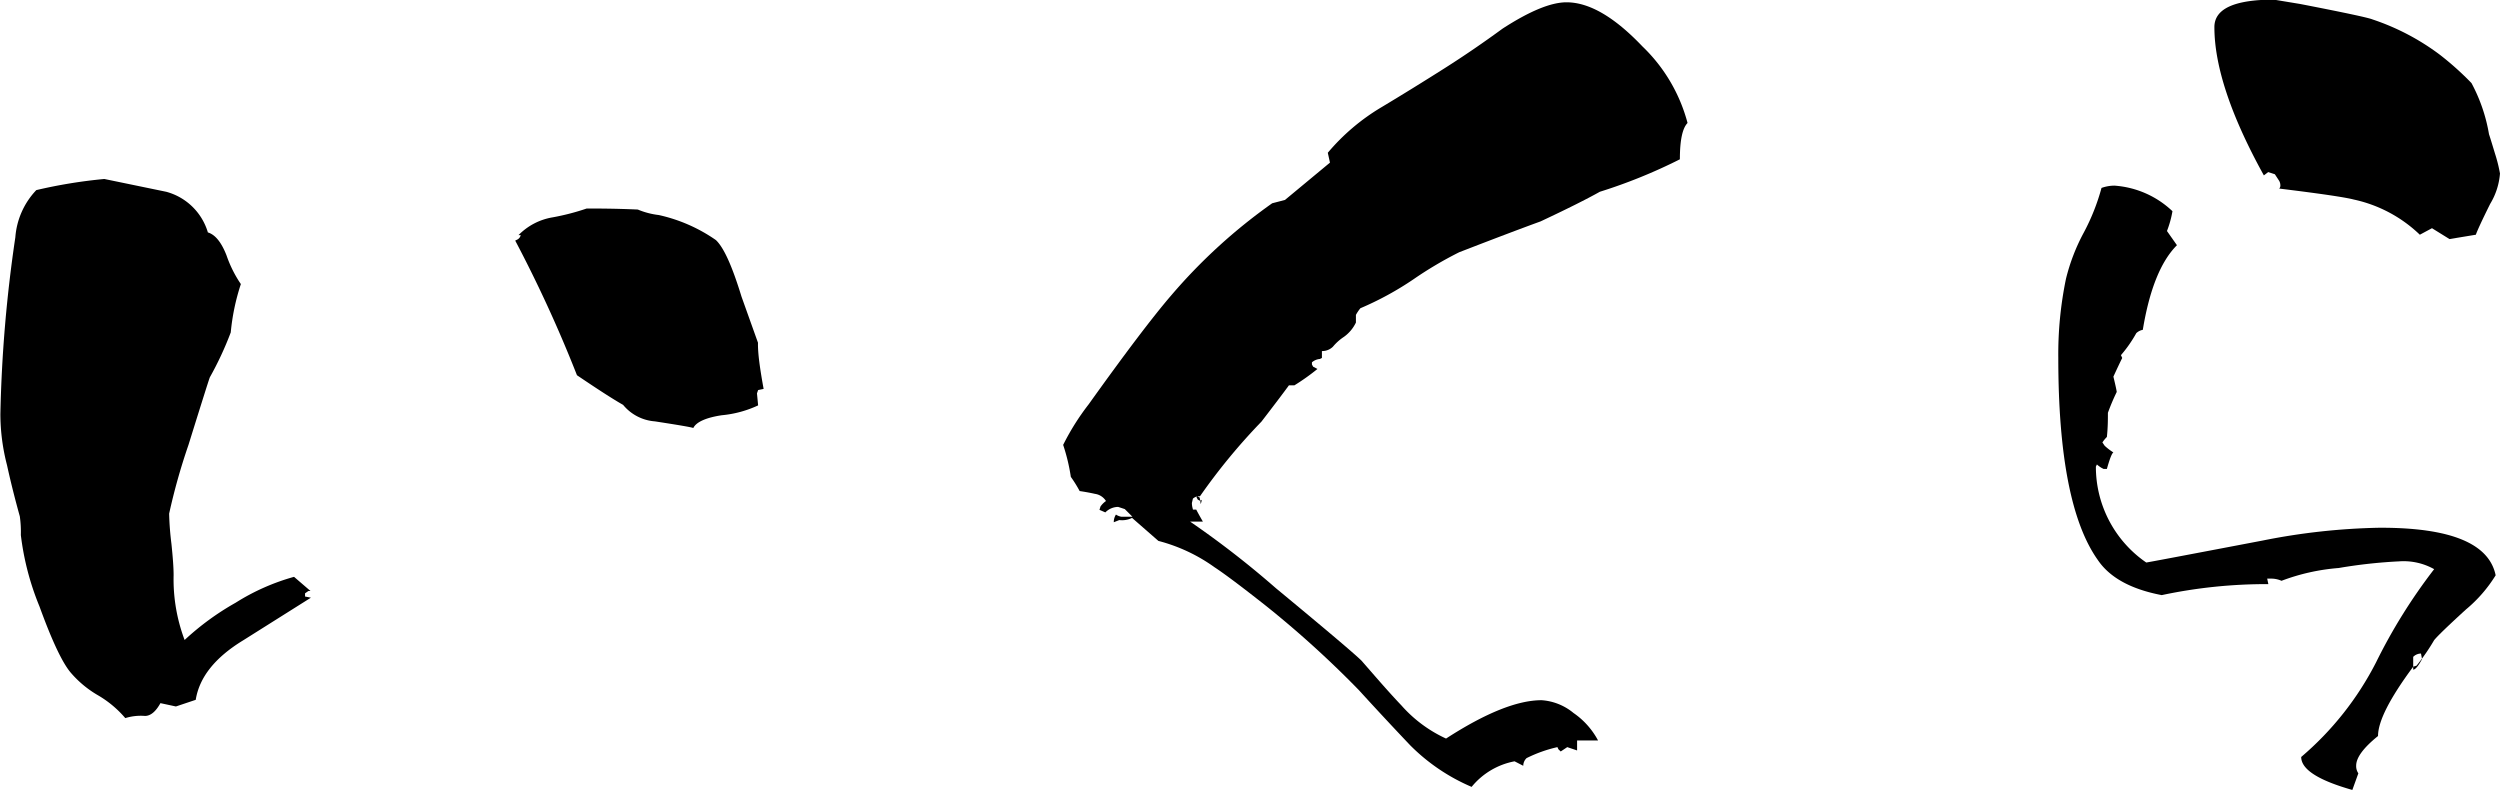
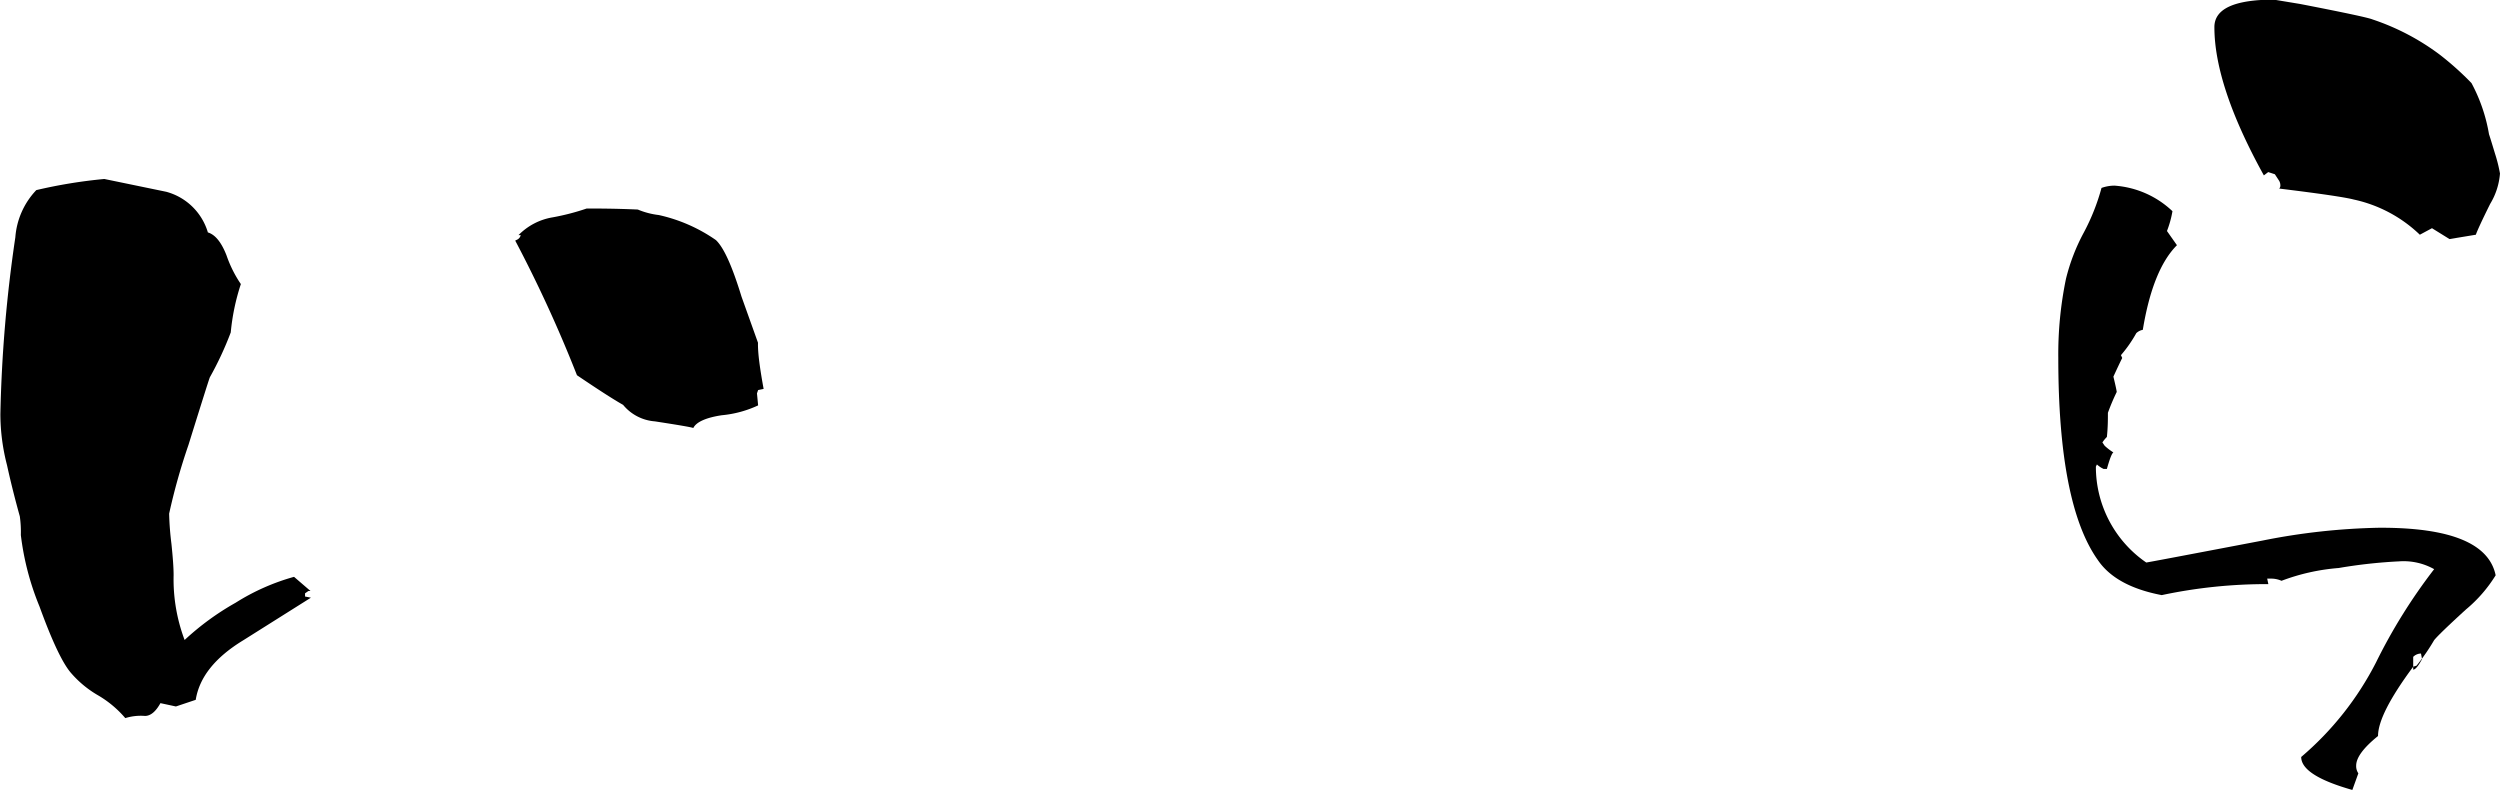
<svg xmlns="http://www.w3.org/2000/svg" viewBox="0 0 195.55 61.79">
  <path d="m24.32 46.75-5.32 3.35q-3.27 2-3.69 4.64l-1.55.52-1.21-.26c-.35.63-.75 1-1.21 1a4.12 4.12 0 0 0 -1.54.17 8.28 8.28 0 0 0 -2.11-1.77 8.2 8.2 0 0 1 -2.1-1.72q-1-1.11-2.5-5.24a21.29 21.29 0 0 1 -1.46-5.59 8.56 8.56 0 0 0 -.08-1.46c-.35-1.26-.69-2.58-1-4a16 16 0 0 1 -.52-4 108.59 108.59 0 0 1 1.17-13.83 6 6 0 0 1 1.64-3.69 39.19 39.19 0 0 1 5.32-.87l4.84 1a4.66 4.66 0 0 1 3.26 3.18c.57.17 1.06.77 1.46 1.8a9.41 9.41 0 0 0 1.12 2.24 17.11 17.11 0 0 0 -.79 3.78 25.72 25.72 0 0 1 -1.64 3.52q-.16.44-1.67 5.29a47.87 47.87 0 0 0 -1.51 5.37 23.26 23.26 0 0 0 .18 2.36c.11 1.06.17 1.88.17 2.45a13.46 13.46 0 0 0 .86 5.07 21 21 0 0 1 4-2.92 17.16 17.16 0 0 1 4.56-2.02l1.29 1.11h-.17l-.26.18v.25zm35.41-16.33-.43.09-.09.26.09.94a8.56 8.56 0 0 1 -2.84.77c-1.2.18-2 .52-2.23 1-.12-.06-1.12-.23-3-.52a3.56 3.56 0 0 1 -2.49-1.29c-.81-.46-2-1.23-3.61-2.32a104.21 104.21 0 0 0 -4.83-10.53l.18-.09a.51.51 0 0 0 .25-.34h-.17a4.85 4.85 0 0 1 2.67-1.39 18.4 18.4 0 0 0 2.66-.69c.86 0 2.18 0 4 .08a6.06 6.06 0 0 0 1.64.43 12.55 12.55 0 0 1 4.47 1.96c.63.6 1.28 2.07 2 4.42l1.29 3.61c-.02.81.15 2.01.44 3.61z" />
-   <path d="m132 9.62c-.4.41-.6 1.35-.6 2.84a41.34 41.34 0 0 1 -6.26 2.54q-1.55.87-4.64 2.32-2.15.78-6.36 2.41a29.55 29.55 0 0 0 -3.57 2.11 24.42 24.42 0 0 1 -4.16 2.27 3.32 3.32 0 0 0 -.35.52v.6a2.92 2.92 0 0 1 -.94 1.12 3.94 3.94 0 0 0 -.86.77 1.19 1.19 0 0 1 -.86.34v.54l-.17.08a1.08 1.08 0 0 0 -.61.26v.17l.09.17.34.18a17.09 17.09 0 0 1 -1.8 1.28h-.43c-.46.63-1.18 1.58-2.15 2.84a47.32 47.32 0 0 0 -4.81 5.84h-.26v.09l.09.17.17.09.14-.07v-.1a.94.94 0 0 1 -.09.43 2.11 2.11 0 0 0 -.08-.52l-.17-.09a.91.91 0 0 0 -.35.18l-.08.34c0 .29.08.46.08.52h.26c.11.22.29.54.52.94h-1a72.34 72.34 0 0 1 6.7 5.2q5.83 4.82 6.7 5.67c1 1.14 2 2.32 3.14 3.52a10.47 10.47 0 0 0 3.48 2.58c3.09-2 5.58-3 7.47-3a4.37 4.37 0 0 1 2.5 1 6.06 6.06 0 0 1 1.92 2.15h-1.64v.78l-.77-.26-.51.34-.18-.17-.08-.17a10.63 10.63 0 0 0 -2.41.86.83.83 0 0 0 -.26.6l-.68-.35a5.7 5.7 0 0 0 -3.36 2 15.13 15.13 0 0 1 -4.81-3.26q-2.05-2.16-4-4.3a78.93 78.93 0 0 0 -7.3-6.62q-2.84-2.24-4-3a13.24 13.24 0 0 0 -4.39-2.06l-2.06-1.8a1.76 1.76 0 0 1 -1 .17l-.43.17a1.08 1.08 0 0 1 .17-.6 1.08 1.08 0 0 0 .43.17h.86l-.6-.6-.52-.17a1.42 1.42 0 0 0 -1 .43l-.46-.2.08-.26a1.68 1.68 0 0 1 .43-.43 1.22 1.22 0 0 0 -.86-.56c-.4-.09-.8-.16-1.2-.22a10.18 10.18 0 0 0 -.69-1.11 14.65 14.65 0 0 0 -.6-2.5 19 19 0 0 1 2-3.18q4.29-6 6.44-8.5a42.94 42.94 0 0 1 7.91-7.22l1-.26 3.52-2.92-.17-.77a16.5 16.5 0 0 1 4.21-3.57c1.67-1 3.28-2 4.86-3s3.11-2.05 4.6-3.14q3.18-2.06 5-2.06c1.78 0 3.75 1.15 5.93 3.44a12.84 12.84 0 0 1 3.54 6z" />
  <path d="m195.21 45a10.92 10.92 0 0 1 -2.32 2.67q-2.07 1.89-2.49 2.4a16.08 16.08 0 0 1 -1.38 2l-.26.08c-1.83 2.47-2.75 4.27-2.75 5.42-1.14.92-1.71 1.69-1.71 2.32a1 1 0 0 0 .17.6l-.47 1.3c-2.64-.75-4-1.6-4-2.58a24.12 24.12 0 0 0 5.85-7.39 43.13 43.13 0 0 1 4.55-7.3 4.89 4.89 0 0 0 -2.75-.61 39.28 39.28 0 0 0 -4.72.52 16.17 16.17 0 0 0 -4.47 1 2 2 0 0 0 -.86-.17h-.26l.09.43a39.36 39.36 0 0 0 -8.34.86q-3.61-.69-5-2.75-3.09-4.35-3.09-15.8a29.08 29.08 0 0 1 .6-6.19 15.26 15.26 0 0 1 1.4-3.63 16.59 16.59 0 0 0 1.38-3.48 3.1 3.1 0 0 1 1-.18 7.33 7.33 0 0 1 4.55 2 8 8 0 0 1 -.43 1.55l.78 1.11q-1.89 1.89-2.67 6.62a1 1 0 0 0 -.51.26 10.17 10.17 0 0 1 -1.2 1.72l.1.22c-.17.34-.4.83-.69 1.46.18.74.26 1.14.26 1.2a16.65 16.65 0 0 0 -.69 1.63c0 .52 0 1.15-.08 1.89a2.43 2.43 0 0 0 -.35.43l.18.26a4.46 4.46 0 0 0 .68.52q-.17.08-.51 1.29h-.26l-.17-.09a2.39 2.39 0 0 1 -.35-.26l-.08.17a9.08 9.08 0 0 0 3.94 7.5q.09 0 9.11-1.72a51 51 0 0 1 9.11-1q8.34-.03 9.11 3.72zm.34-31.45a5.38 5.38 0 0 1 -.77 2.4c-.63 1.27-1 2.07-1.12 2.41l-2.06.34-1.37-.85-.95.51a10.71 10.71 0 0 0 -5.16-2.75c-.63-.17-2.57-.46-5.84-.86a.34.34 0 0 0 .09-.26.72.72 0 0 0 -.09-.34l-.34-.52-.52-.17-.34.26q-3.87-7-3.87-11.6 0-2.14 4.64-2.15l2.06.34q5.16 1 5.67 1.21a18.54 18.54 0 0 1 5.25 2.75 23.09 23.09 0 0 1 2.49 2.23 13 13 0 0 1 1.37 4c.06.17.22.69.48 1.55a11.62 11.62 0 0 1 .38 1.53zm-6.1 38-.08-.43a.87.87 0 0 0 -.61.26v1c.18-.01.41-.3.69-.82z" />
</svg>